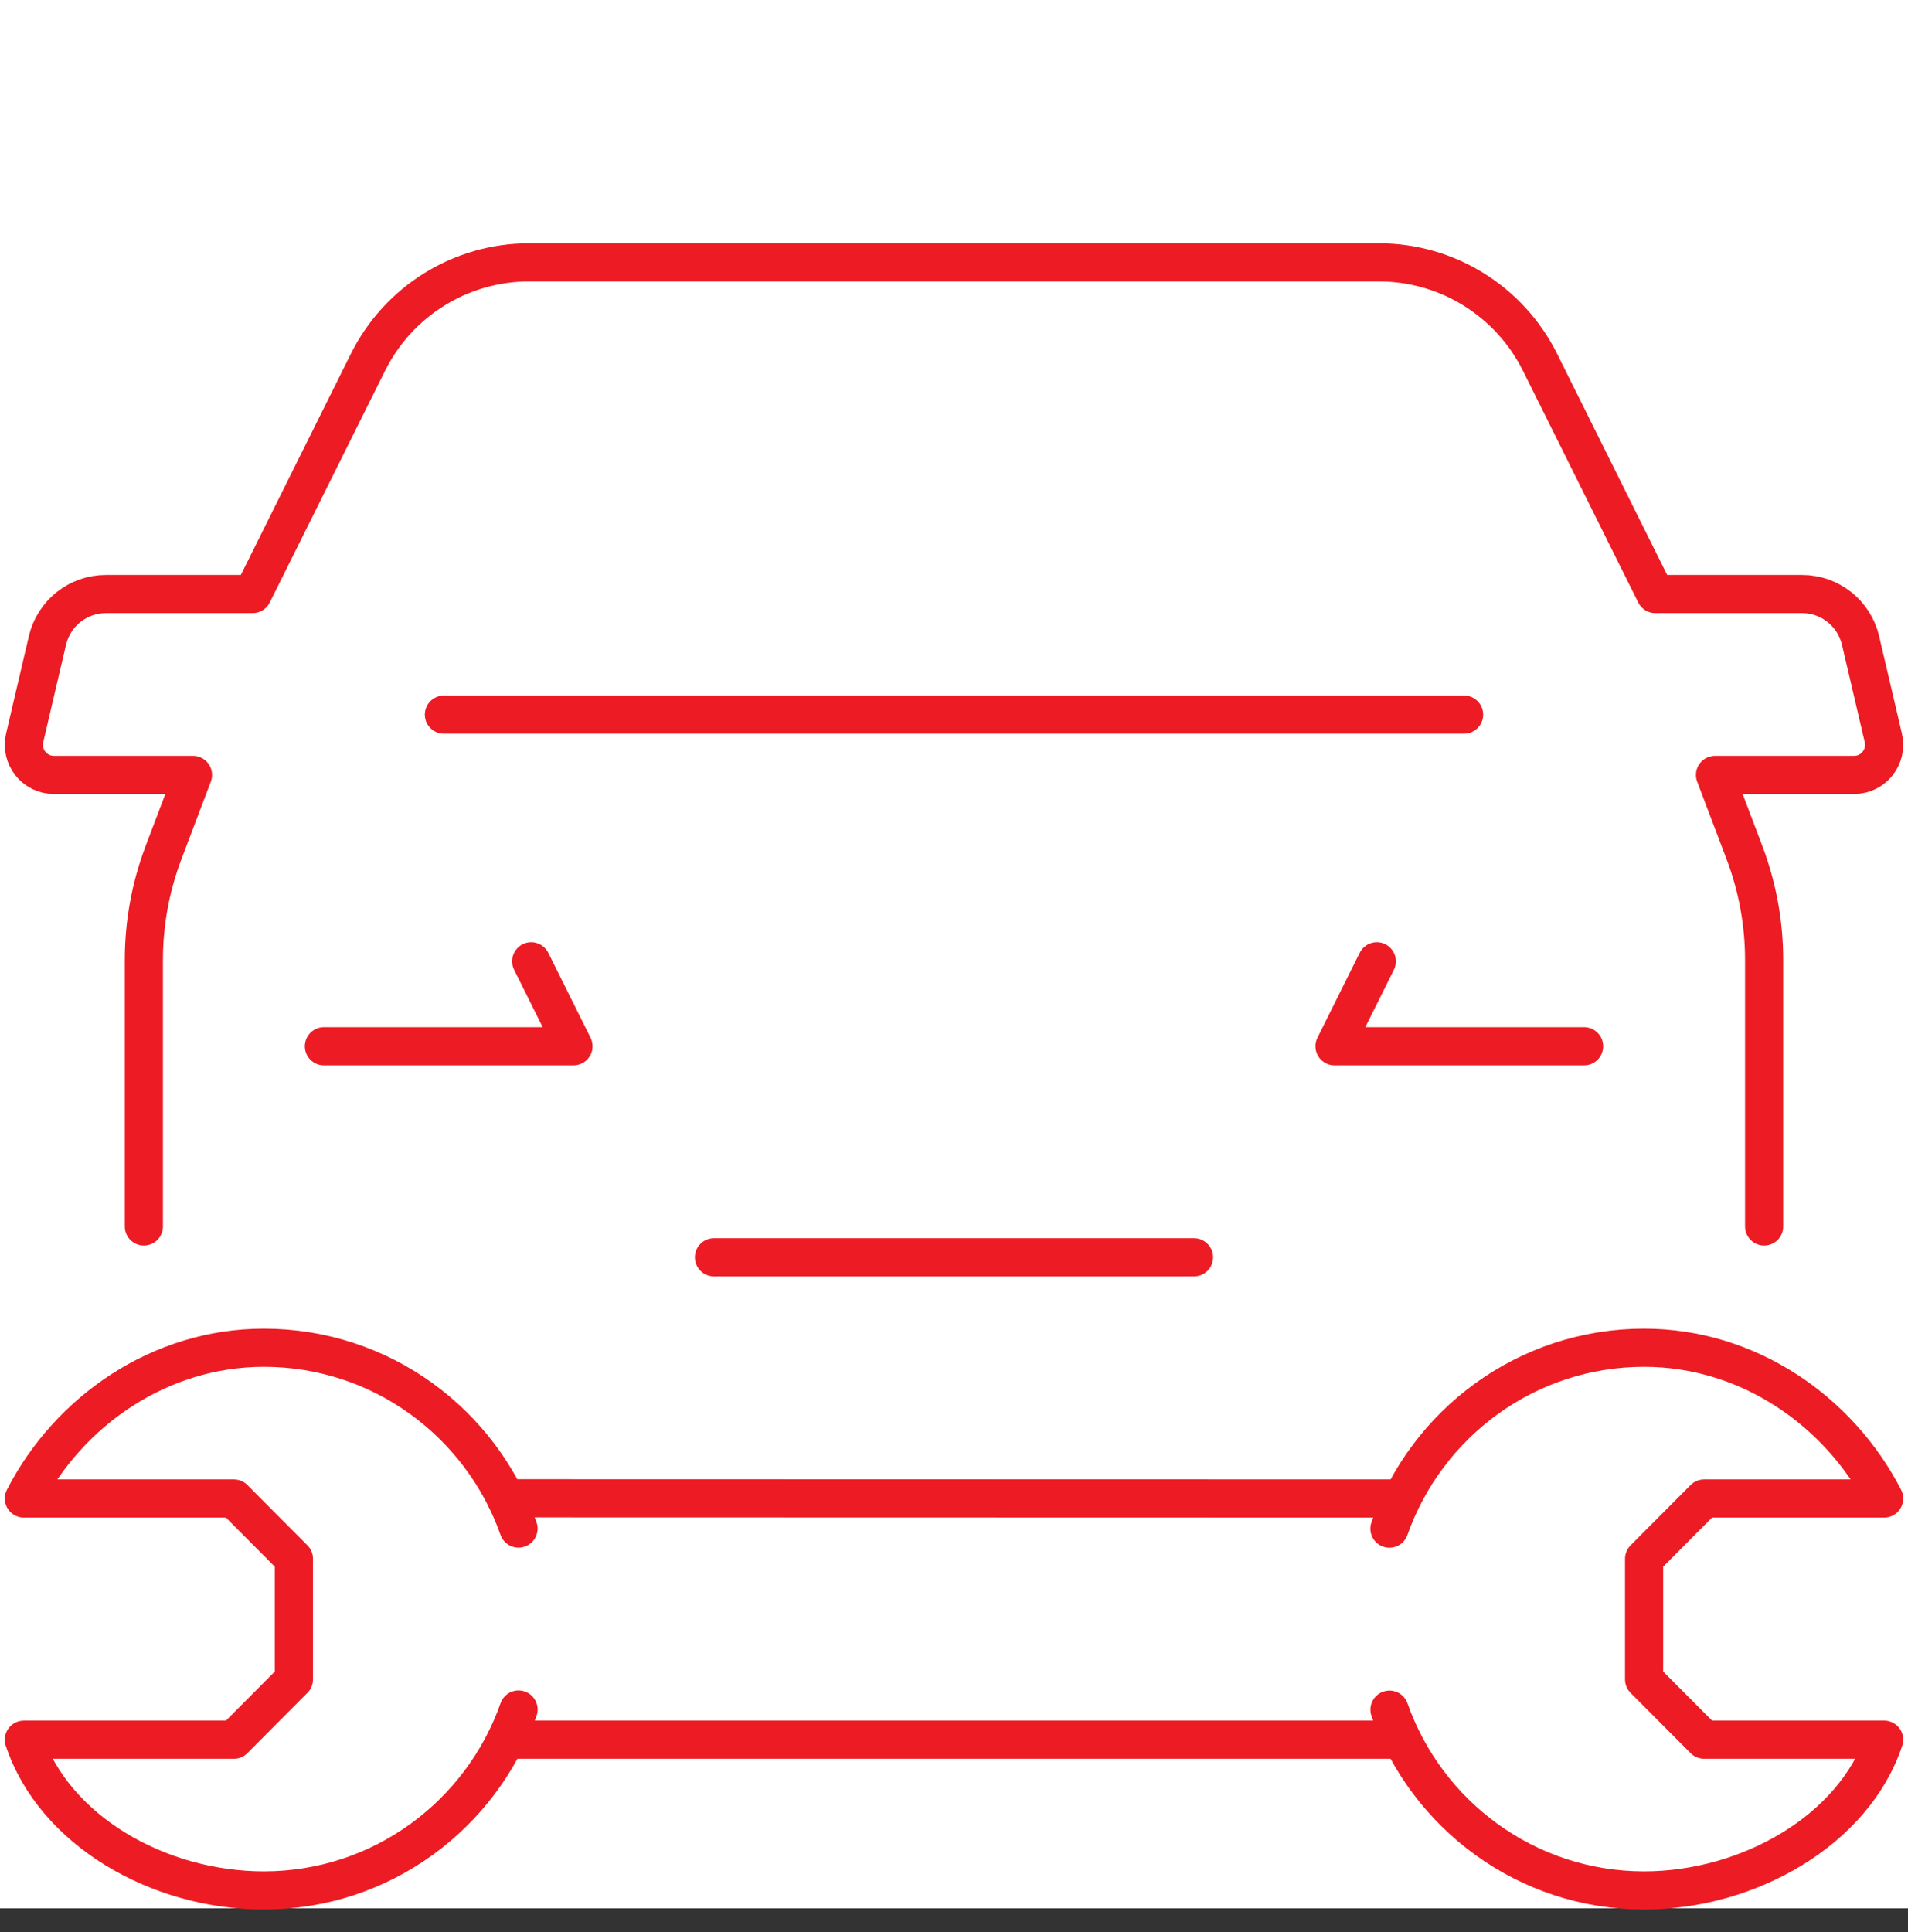
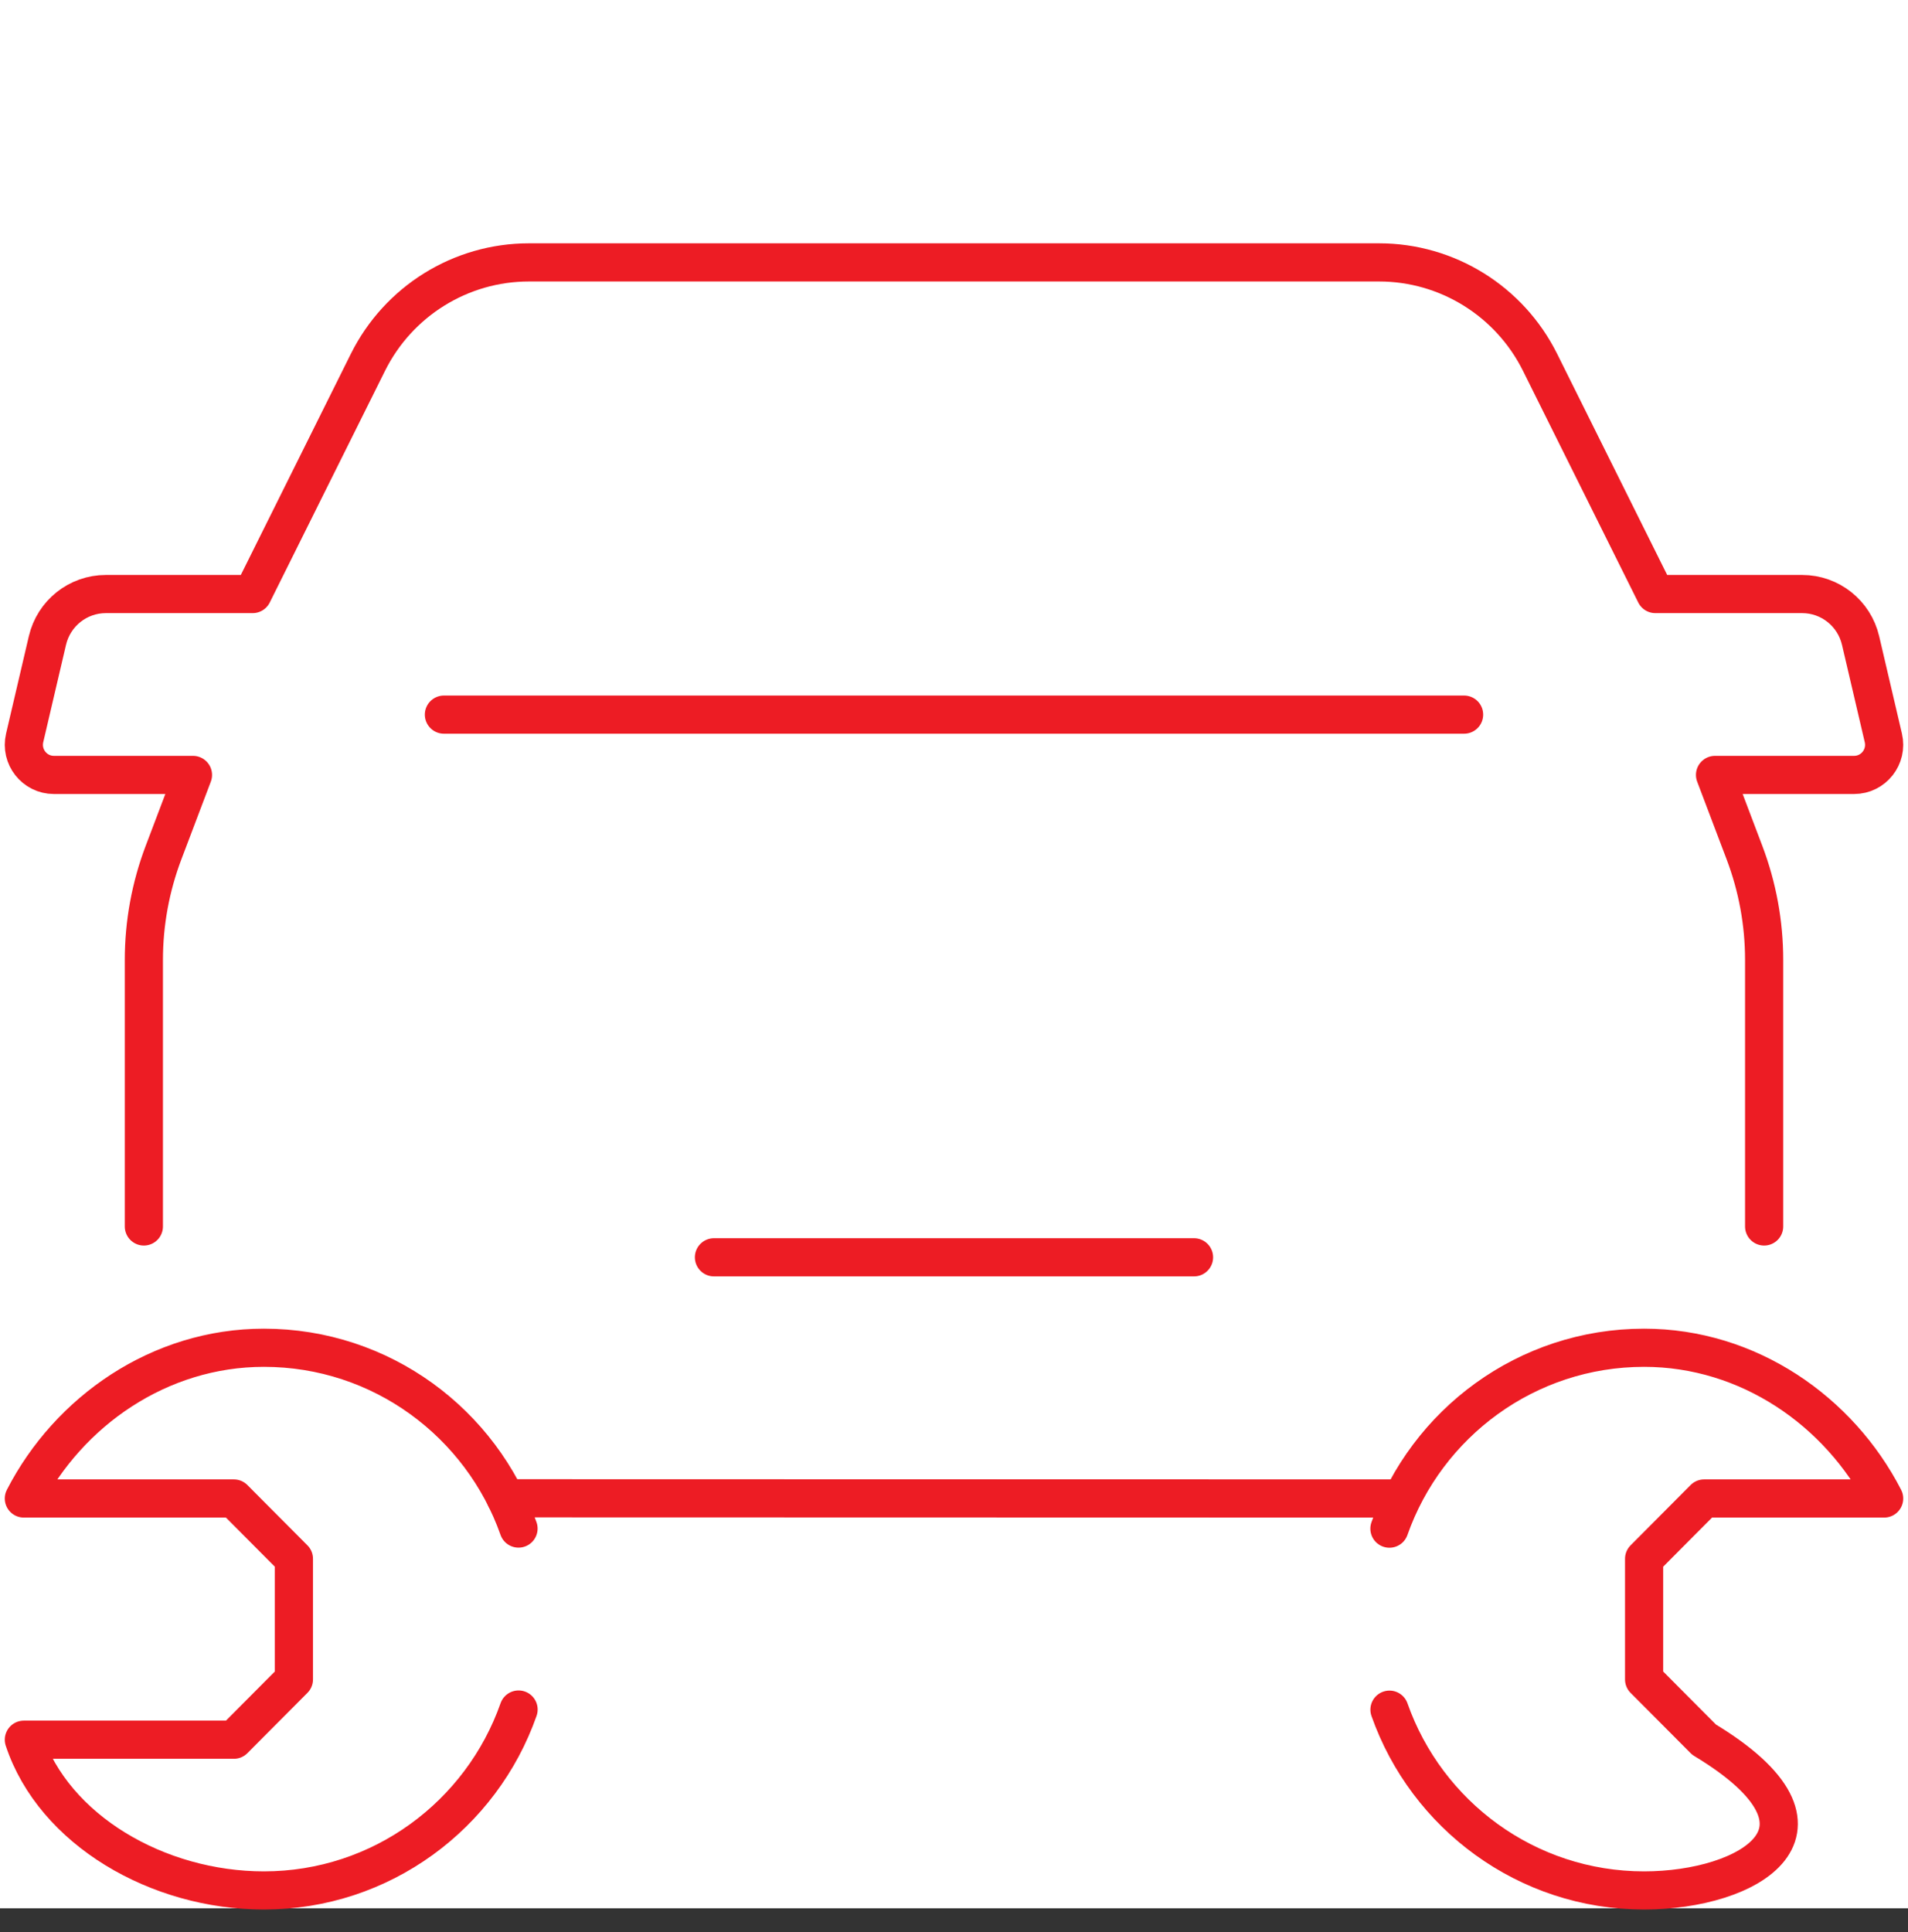
<svg xmlns="http://www.w3.org/2000/svg" width="80px" height="81px" viewBox="0 0 80 81" version="1.1">
  <rect x="0" y="0" width="80" height="81" fill="#333333" stroke="none" />
  <title>Bakim</title>
  <g id="Page-1" stroke="none" stroke-width="1" fill="none" fill-rule="evenodd">
    <g id="Artboard" transform="translate(-626, -892)">
      <g id="Bakim" transform="translate(626, 892)">
        <rect id="Rectangle-Copy-5" fill="#FFFFFF" x="0" y="0" width="80" height="80" />
        <g id="Group-19" transform="translate(1, 11)" stroke="#ED1C24" stroke-linecap="round" stroke-linejoin="round" stroke-width="1.6">
          <path d="M72.968,40.415 L72.968,29.241 C72.968,27.703 72.688,26.178 72.143,24.741 L70.909,21.486 L76.741,21.486 C77.552,21.486 78.152,20.726 77.966,19.933 L77.012,15.853 C76.745,14.71 75.731,13.903 74.563,13.903 L68.407,13.903 L63.574,4.192 C62.296,1.623 59.682,0 56.823,0 L21.177,0 C18.318,0 15.704,1.623 14.426,4.192 L9.593,13.903 L3.437,13.903 C2.269,13.903 1.255,14.71 0.988,15.853 L0.034,19.933 C-0.152,20.726 0.448,21.486 1.259,21.486 L7.091,21.486 L5.857,24.741 C5.312,26.178 5.032,27.703 5.032,29.241 L5.032,40.415" id="Stroke-1" />
-           <polyline id="Stroke-3" points="12.581 32.861 23.046 32.861 21.273 29.299" />
-           <polyline id="Stroke-5" points="65.419 32.861 54.954 32.861 56.727 29.299" />
          <line x1="28.935" y1="41.708" x2="49.064" y2="41.708" id="Stroke-7" />
          <line x1="17.613" y1="18.958" x2="60.387" y2="18.958" id="Stroke-9" />
-           <line x1="20.227" y1="61.93" x2="57.782" y2="61.93" id="Stroke-11" />
          <line x1="20.206" y1="51.81" x2="57.738" y2="51.819" id="Stroke-13" />
          <path d="M20.743,60.666 C19.189,65.085 14.995,68.25 10.065,68.25 C5.619,68.25 1.258,65.722 0,61.931 L8.806,61.931 C9.789,60.943 10.34,60.39 11.323,59.403 L11.323,54.347 C10.34,53.36 9.789,52.807 8.806,51.819 L0,51.819 C1.882,48.161 5.682,45.5 10.065,45.5 C14.993,45.5 19.185,48.663 20.741,53.079" id="Stroke-15" />
-           <path d="M57.257,53.083 C58.812,48.665 63.006,45.5 67.935,45.5 C72.317,45.5 76.118,48.162 78,51.819 L70.452,51.819 C69.469,52.806 68.918,53.36 67.935,54.347 L67.935,59.403 C68.918,60.39 69.469,60.943 70.452,61.93 L78,61.93 C76.742,65.722 72.317,68.25 67.935,68.25 C63.007,68.25 58.815,65.087 57.259,60.672" id="Stroke-17" />
+           <path d="M57.257,53.083 C58.812,48.665 63.006,45.5 67.935,45.5 C72.317,45.5 76.118,48.162 78,51.819 L70.452,51.819 C69.469,52.806 68.918,53.36 67.935,54.347 L67.935,59.403 C68.918,60.39 69.469,60.943 70.452,61.93 C76.742,65.722 72.317,68.25 67.935,68.25 C63.007,68.25 58.815,65.087 57.259,60.672" id="Stroke-17" />
        </g>
      </g>
    </g>
  </g>
</svg>